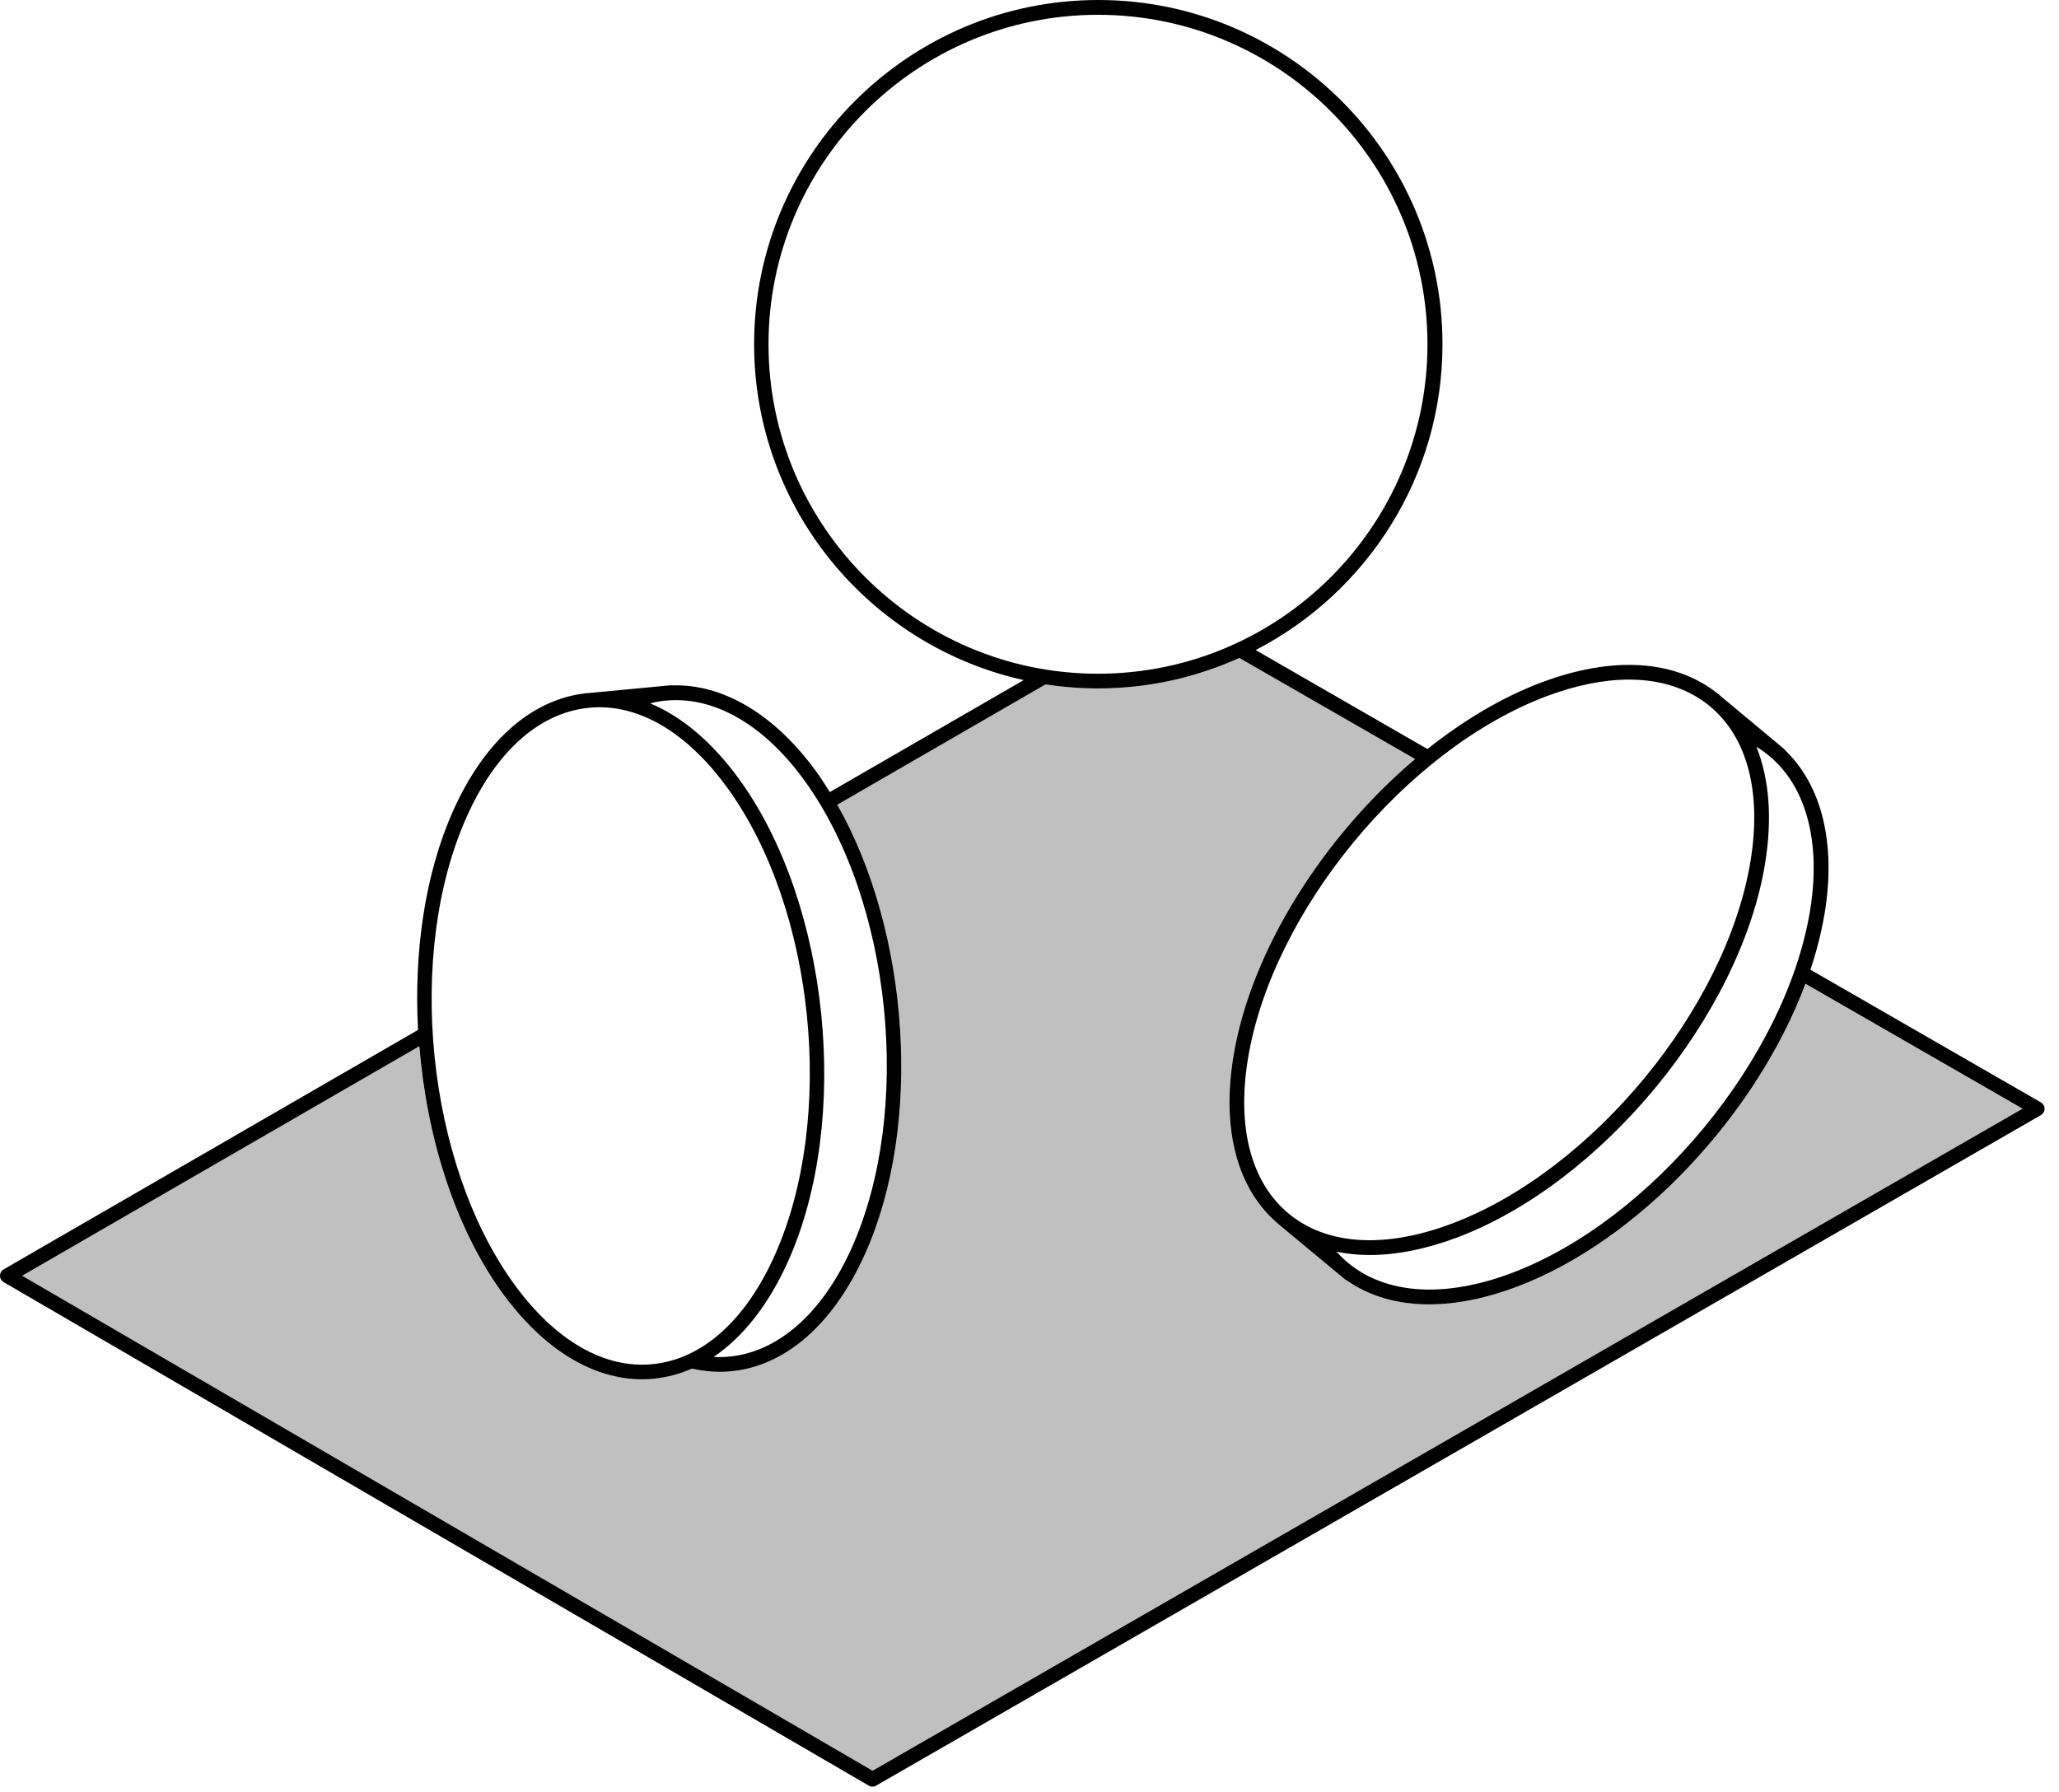
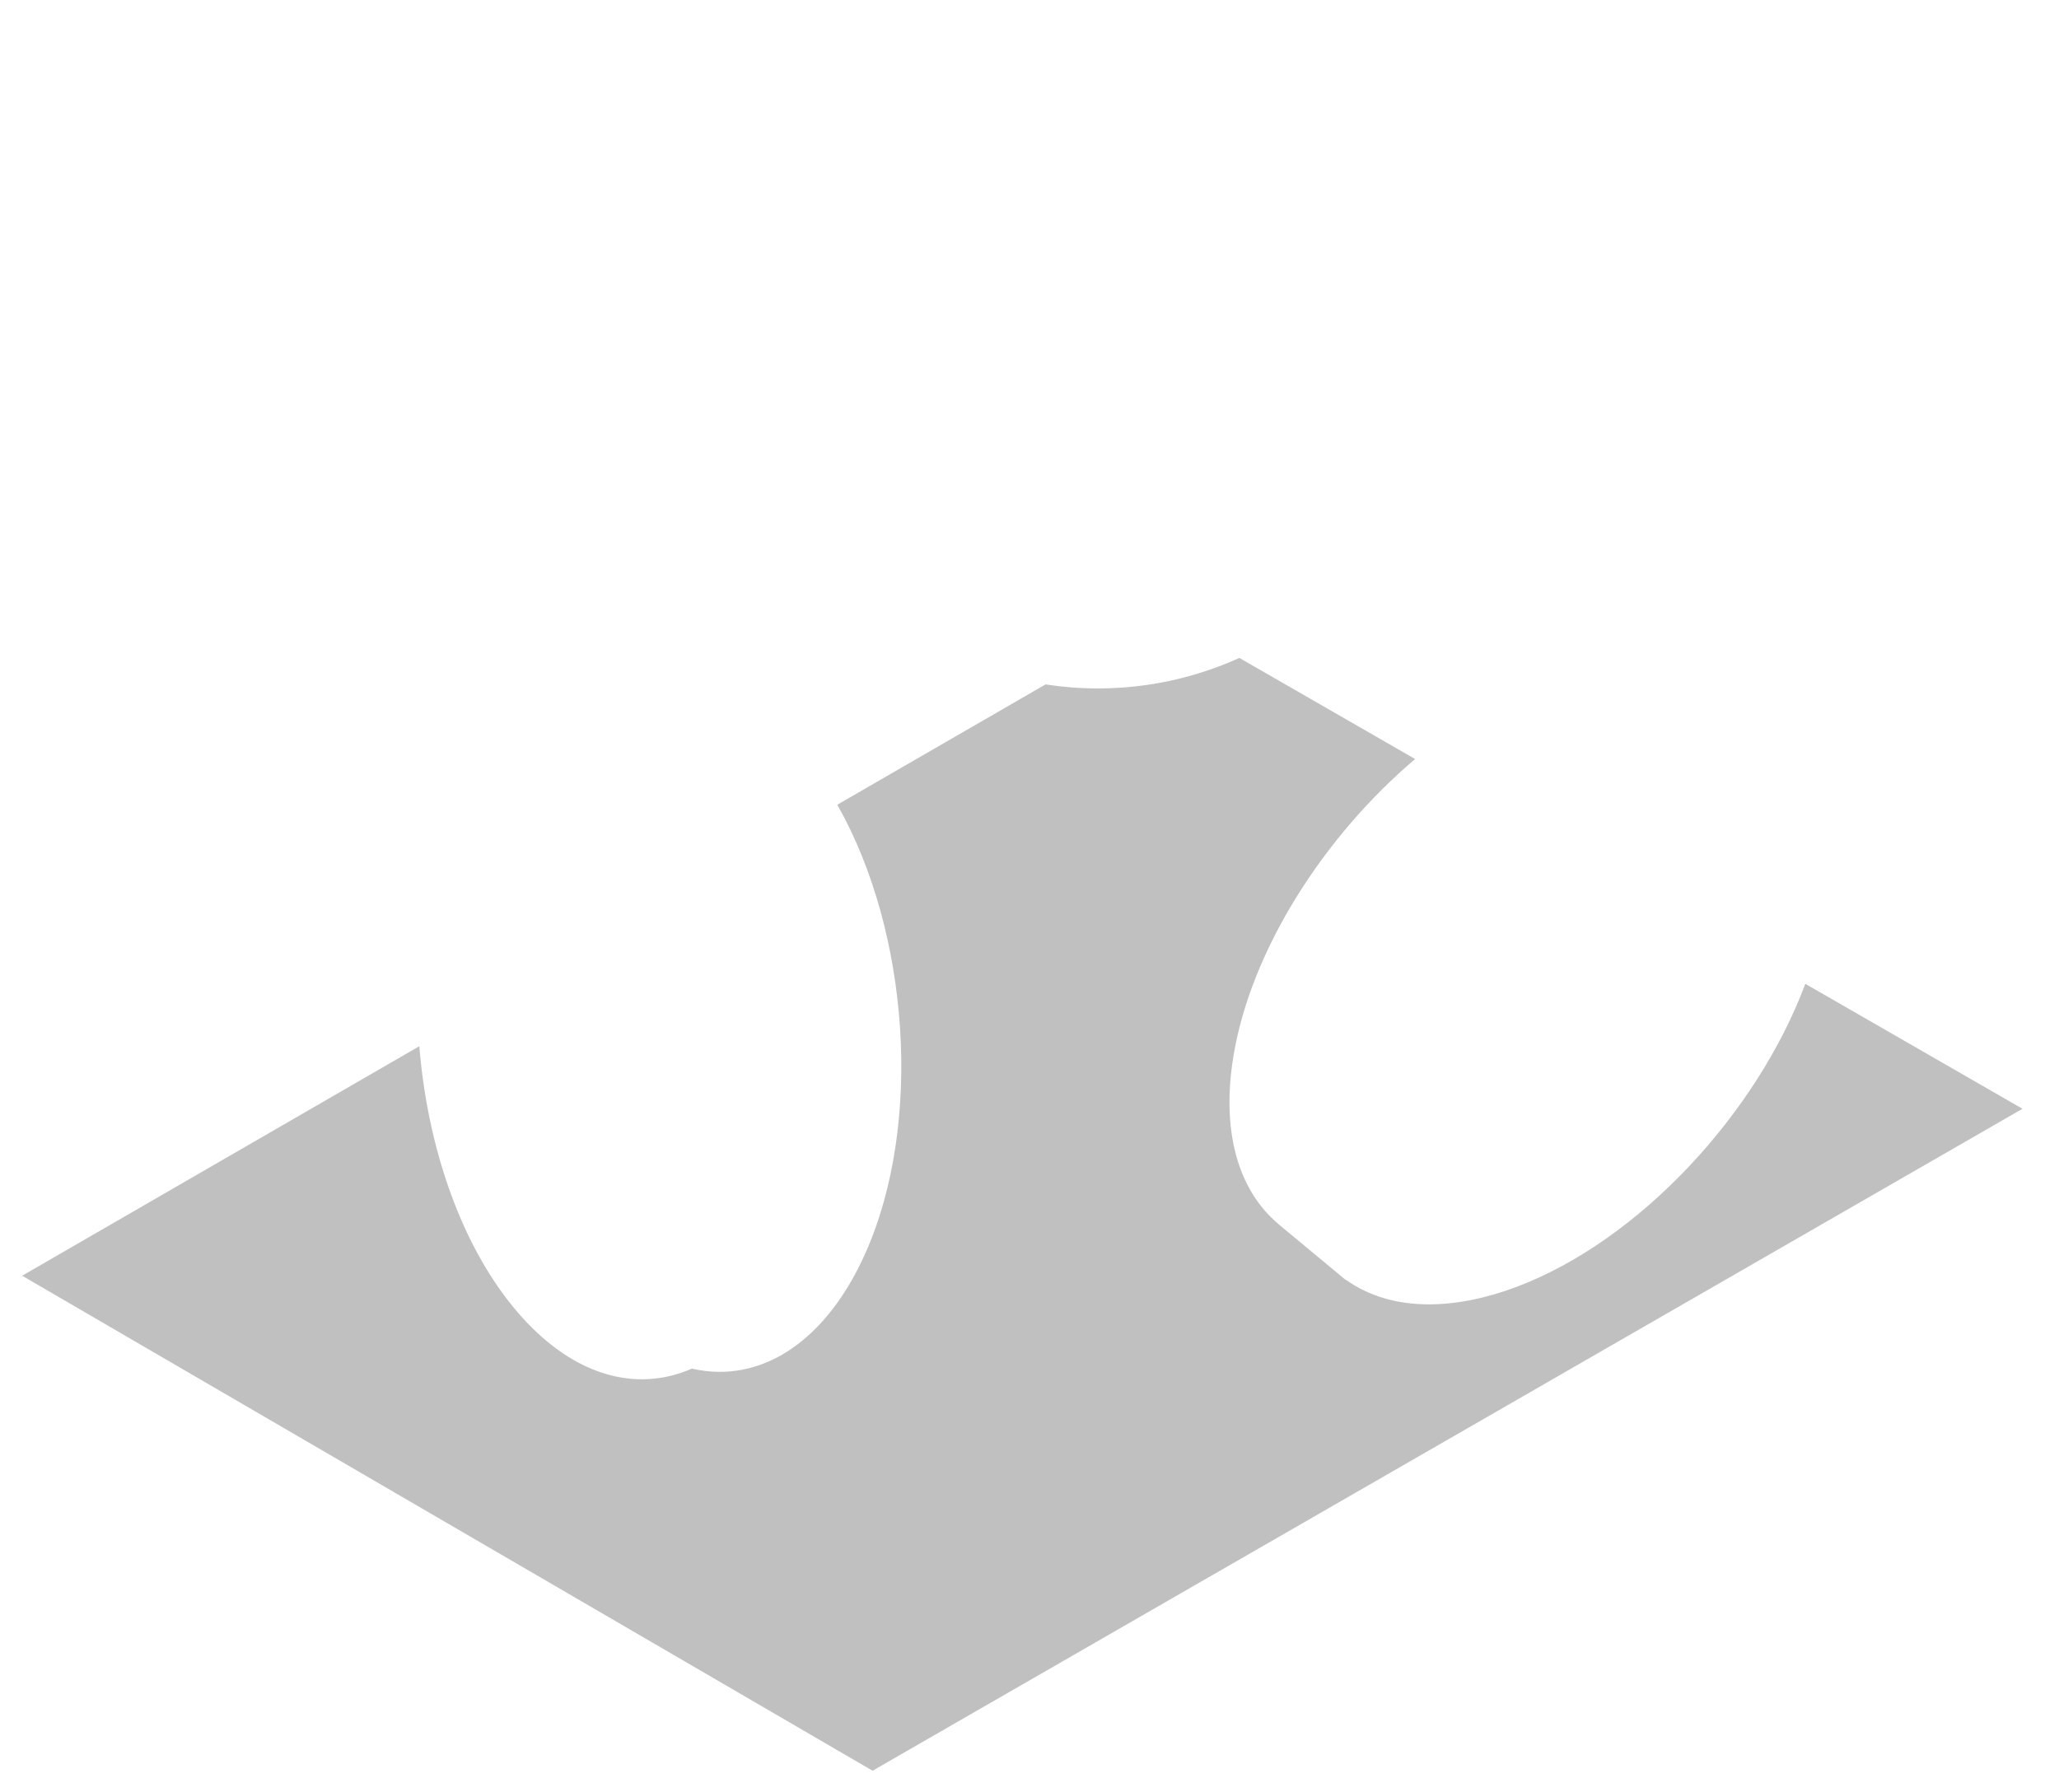
<svg xmlns="http://www.w3.org/2000/svg" width="131" height="114" viewBox="0 0 131 114" fill="none">
  <path d="M96.499 81.877C94.509 82.628 92.624 82.995 90.915 82.995C88.887 82.995 87.107 82.47 85.672 81.459C85.64 81.441 85.604 81.429 85.571 81.403L81.428 77.964L81.422 77.958L81.416 77.952L81.354 77.904C81.348 77.895 81.348 77.889 81.342 77.889C78.72 75.682 77.703 71.892 78.476 67.194C79.588 60.46 84.211 53.232 90.035 48.296L78.852 41.863C76.105 43.104 73.06 43.804 69.858 43.804C68.721 43.804 67.606 43.715 66.52 43.548L53.27 51.204C57.863 59.28 58.736 71.525 55.048 79.762C52.888 84.593 49.512 87.289 45.787 87.289C45.206 87.289 44.621 87.221 44.022 87.083C43.261 87.414 42.468 87.632 41.65 87.719C41.382 87.745 41.114 87.763 40.851 87.763C37.675 87.763 34.535 85.822 31.934 82.228C28.943 78.095 27.147 72.372 26.679 66.569L1.41 81.173L55.516 112.669L128.677 70.55L114.86 62.599C111.777 70.857 104.288 78.945 96.499 81.877Z" fill="#C0C0C0" />
-   <path d="M129.85 70.144L115.185 61.701C115.585 60.503 115.89 59.298 116.089 58.113C116.832 53.619 115.884 49.932 113.549 47.711C113.531 47.691 113.525 47.672 113.506 47.654L113.399 47.565C113.28 47.461 113.163 47.366 113.044 47.267L109.487 44.302C109.442 44.264 109.412 44.228 109.368 44.195C109.337 44.171 109.313 44.153 109.281 44.127L109.245 44.097C109.236 44.09 109.236 44.09 109.23 44.09C106.528 41.968 102.579 41.731 98.073 43.423C95.577 44.359 93.117 45.832 90.82 47.66L79.887 41.362C86.94 37.718 91.775 30.366 91.775 21.899C91.775 9.821 81.954 0 69.876 0C57.801 0 47.979 9.821 47.979 21.899C47.979 32.346 55.331 41.1 65.134 43.273L52.796 50.399C52.528 49.963 52.247 49.533 51.955 49.127C49.289 45.438 45.999 43.515 42.779 43.61C42.755 43.61 42.73 43.598 42.704 43.604L42.543 43.616C42.411 43.622 42.274 43.641 42.143 43.653L37.47 44.097C37.425 44.103 37.375 44.103 37.332 44.103C37.3 44.109 37.27 44.115 37.237 44.115L37.175 44.121C37.169 44.121 37.163 44.127 37.157 44.127C33.748 44.559 30.798 47.192 28.831 51.585C27.035 55.599 26.328 60.559 26.597 65.533L0.236 80.767C0.093 80.848 0 81.005 0 81.173C0 81.342 0.087 81.492 0.23 81.578L55.274 113.617C55.349 113.662 55.429 113.68 55.51 113.68C55.593 113.68 55.674 113.662 55.742 113.617L129.844 70.956C129.987 70.875 130.082 70.719 130.082 70.55C130.082 70.382 129.993 70.227 129.85 70.144ZM115.159 57.958C113.617 67.299 105.1 77.641 96.17 81.005C91.414 82.795 87.364 82.264 85.035 79.643C85.703 79.78 86.397 79.855 87.132 79.855C88.849 79.855 90.728 79.481 92.711 78.739C101.917 75.268 110.704 64.609 112.296 54.967C112.77 52.092 112.57 49.557 111.747 47.517C114.685 49.289 115.958 53.109 115.159 57.958ZM98.39 44.302C100.269 43.598 102.042 43.241 103.639 43.241C105.655 43.241 107.402 43.804 108.762 44.914C111.172 46.891 112.096 50.407 111.371 54.806C109.83 64.147 101.312 74.489 92.38 77.853C88.13 79.457 84.45 79.237 82.008 77.236C79.601 75.256 78.676 71.743 79.401 67.344C80.943 58 89.46 47.666 98.39 44.302ZM48.895 21.905C48.895 10.346 58.301 0.942 69.858 0.942C81.417 0.942 90.82 10.346 90.82 21.905C90.82 33.462 81.417 42.868 69.858 42.868C58.301 42.868 48.895 33.462 48.895 21.905ZM51.192 49.676C56.747 57.353 58.089 70.675 54.194 79.389C52.122 84.018 48.895 86.526 45.394 86.341C47.279 85.079 48.907 83.007 50.144 80.248C54.162 71.268 52.772 57.52 47.049 49.608C45.338 47.243 43.398 45.6 41.362 44.752C44.702 43.909 48.308 45.689 51.192 49.676ZM29.692 51.973C31.547 47.822 34.299 45.364 37.431 45.039C37.669 45.015 37.899 45.001 38.129 45.001C41.001 45.001 43.873 46.805 46.294 50.151C51.848 57.827 53.19 71.149 49.295 79.863C47.442 84.012 44.69 86.472 41.556 86.795C38.454 87.12 35.31 85.297 32.695 81.685C27.14 74.009 25.792 60.678 29.692 51.973ZM55.516 112.669L1.411 81.173L26.68 66.569C27.154 72.372 28.944 78.095 31.932 82.228C34.535 85.822 37.675 87.763 40.852 87.763C41.12 87.763 41.388 87.751 41.651 87.719C42.468 87.632 43.261 87.42 44.022 87.083C44.615 87.214 45.206 87.289 45.788 87.289C49.513 87.289 52.889 84.593 55.048 79.762C58.737 71.519 57.857 59.28 53.27 51.204L66.52 43.548C67.612 43.715 68.722 43.804 69.858 43.804C73.067 43.804 76.106 43.104 78.852 41.863L90.035 48.296C84.212 53.226 79.588 60.46 78.477 67.194C77.704 71.892 78.721 75.688 81.342 77.889C81.348 77.895 81.348 77.903 81.354 77.903L81.417 77.952L81.423 77.958L81.429 77.964L85.572 81.403C85.604 81.429 85.634 81.441 85.673 81.459C87.108 82.47 88.885 82.995 90.915 82.995C92.625 82.995 94.509 82.628 96.499 81.877C104.294 78.945 111.783 70.857 114.867 62.593L128.684 70.544L55.516 112.669Z" fill="black" />
</svg>